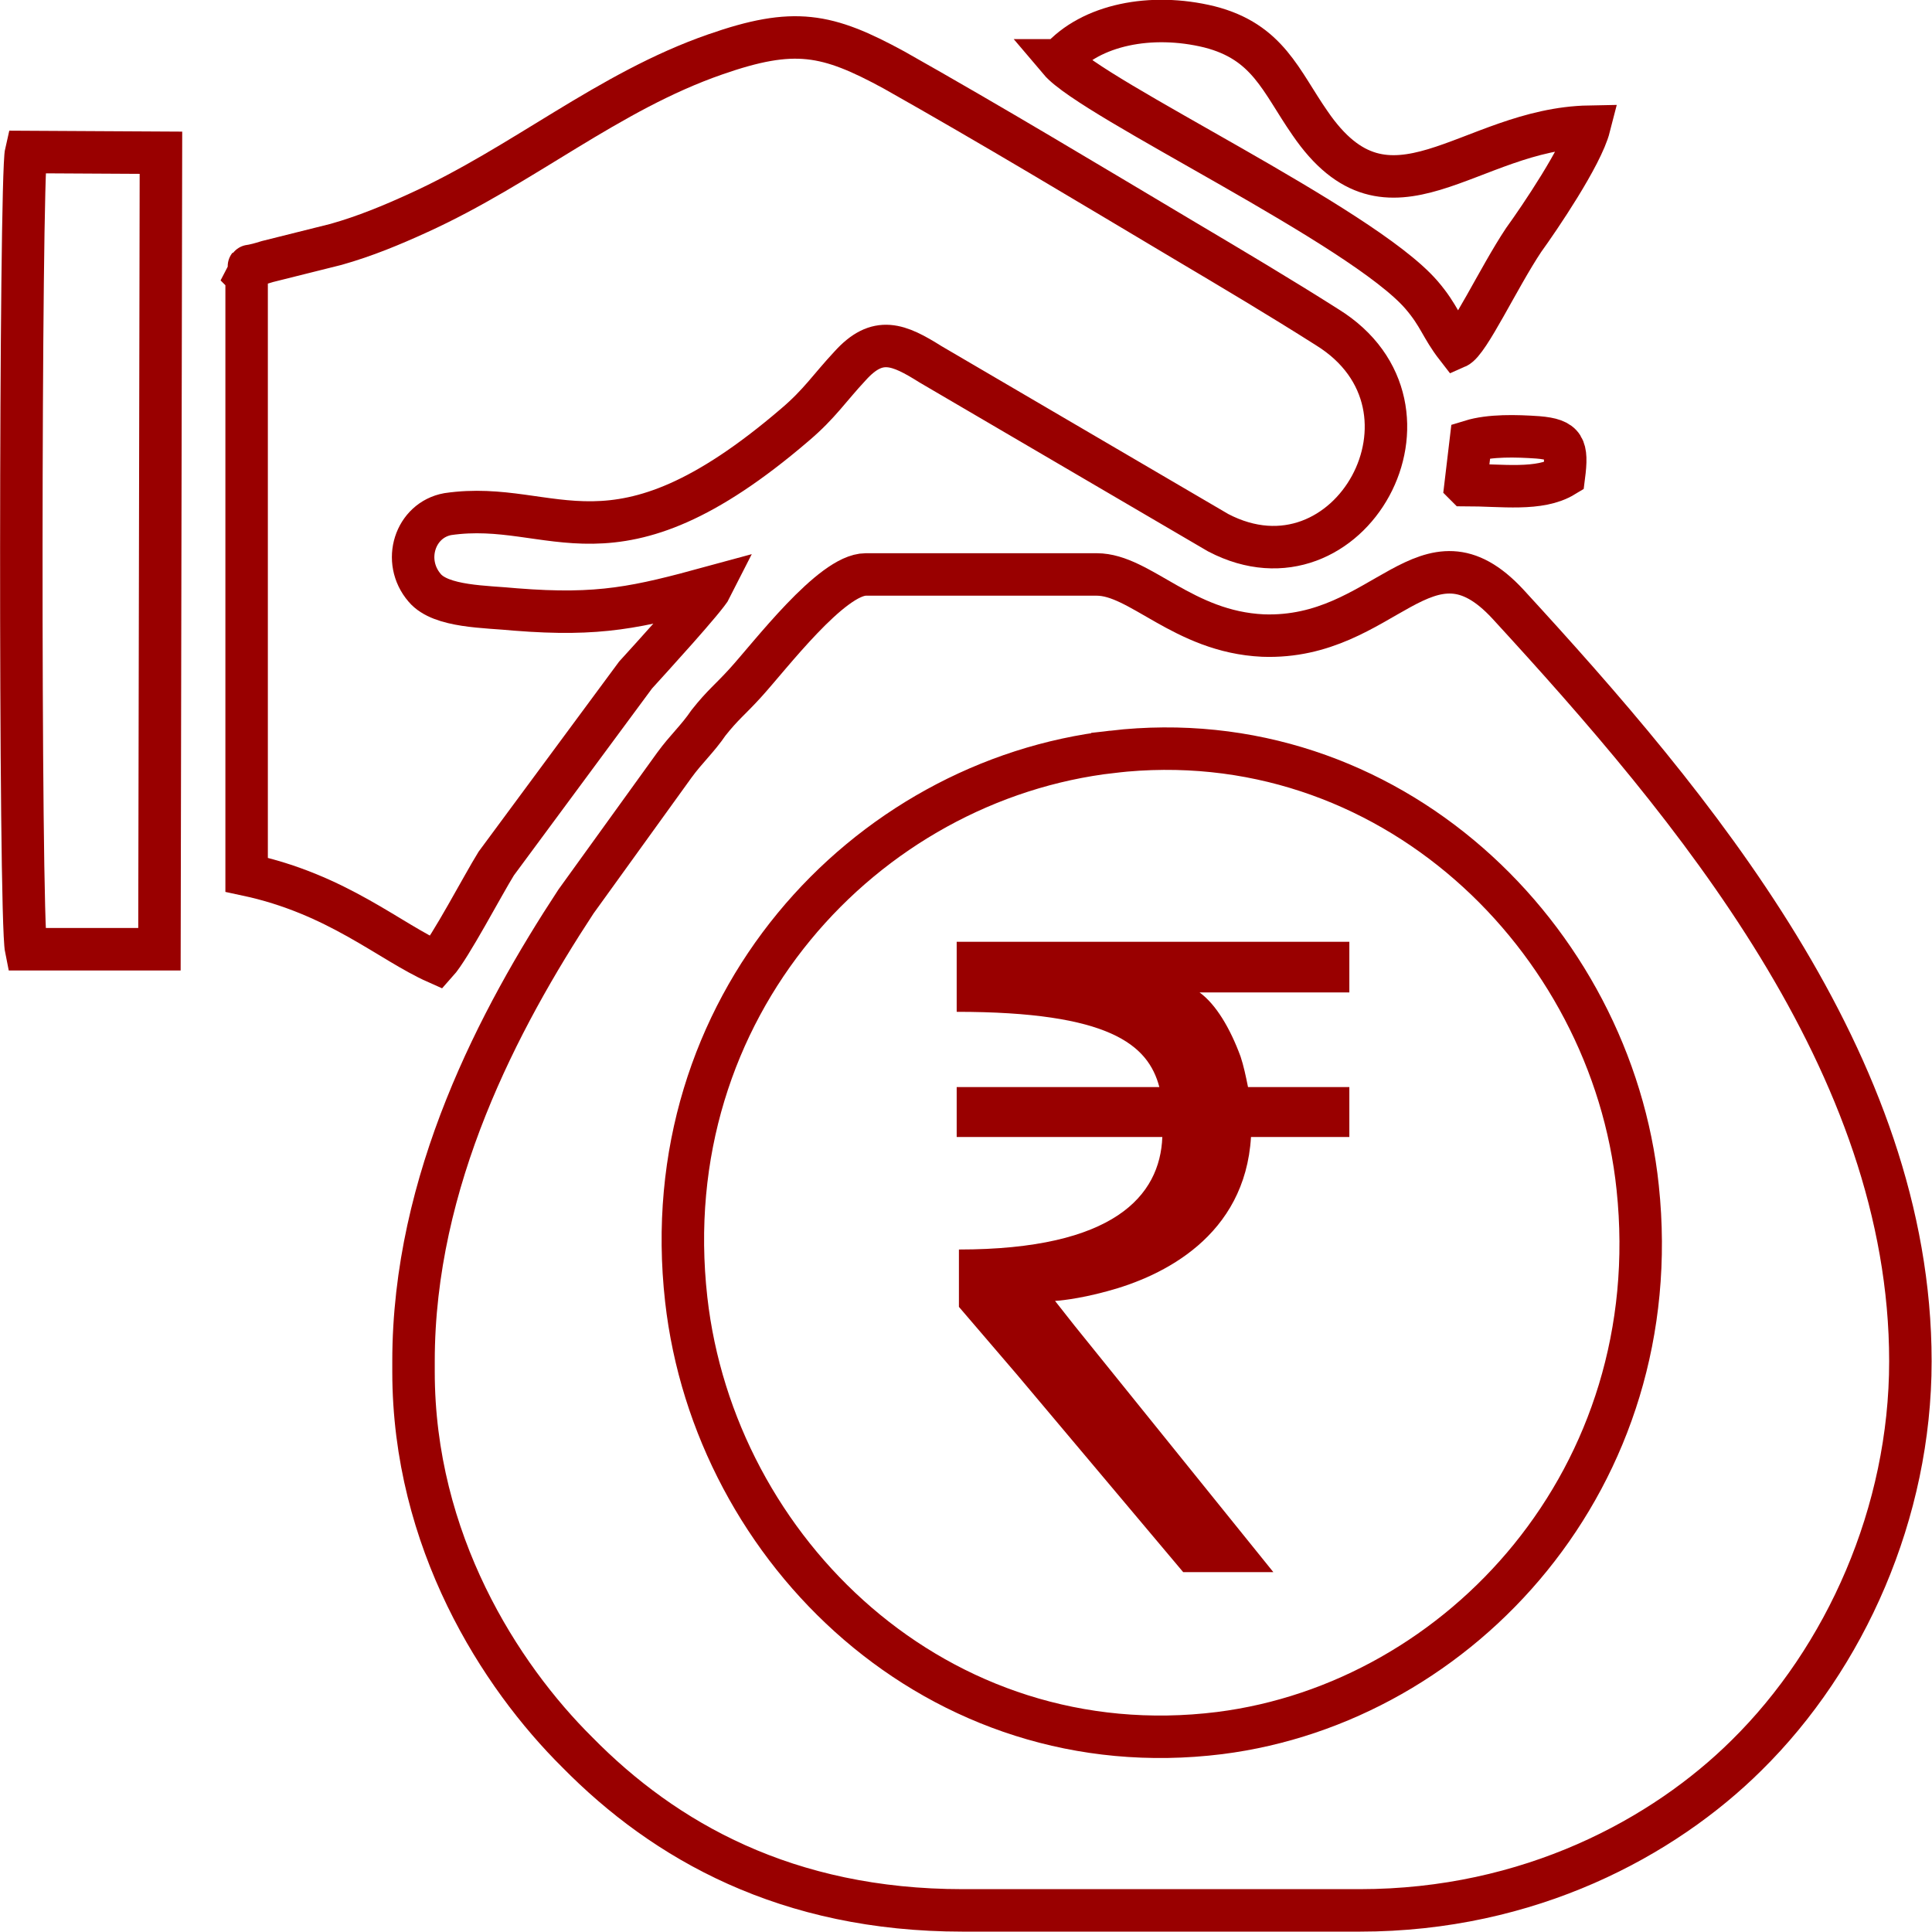
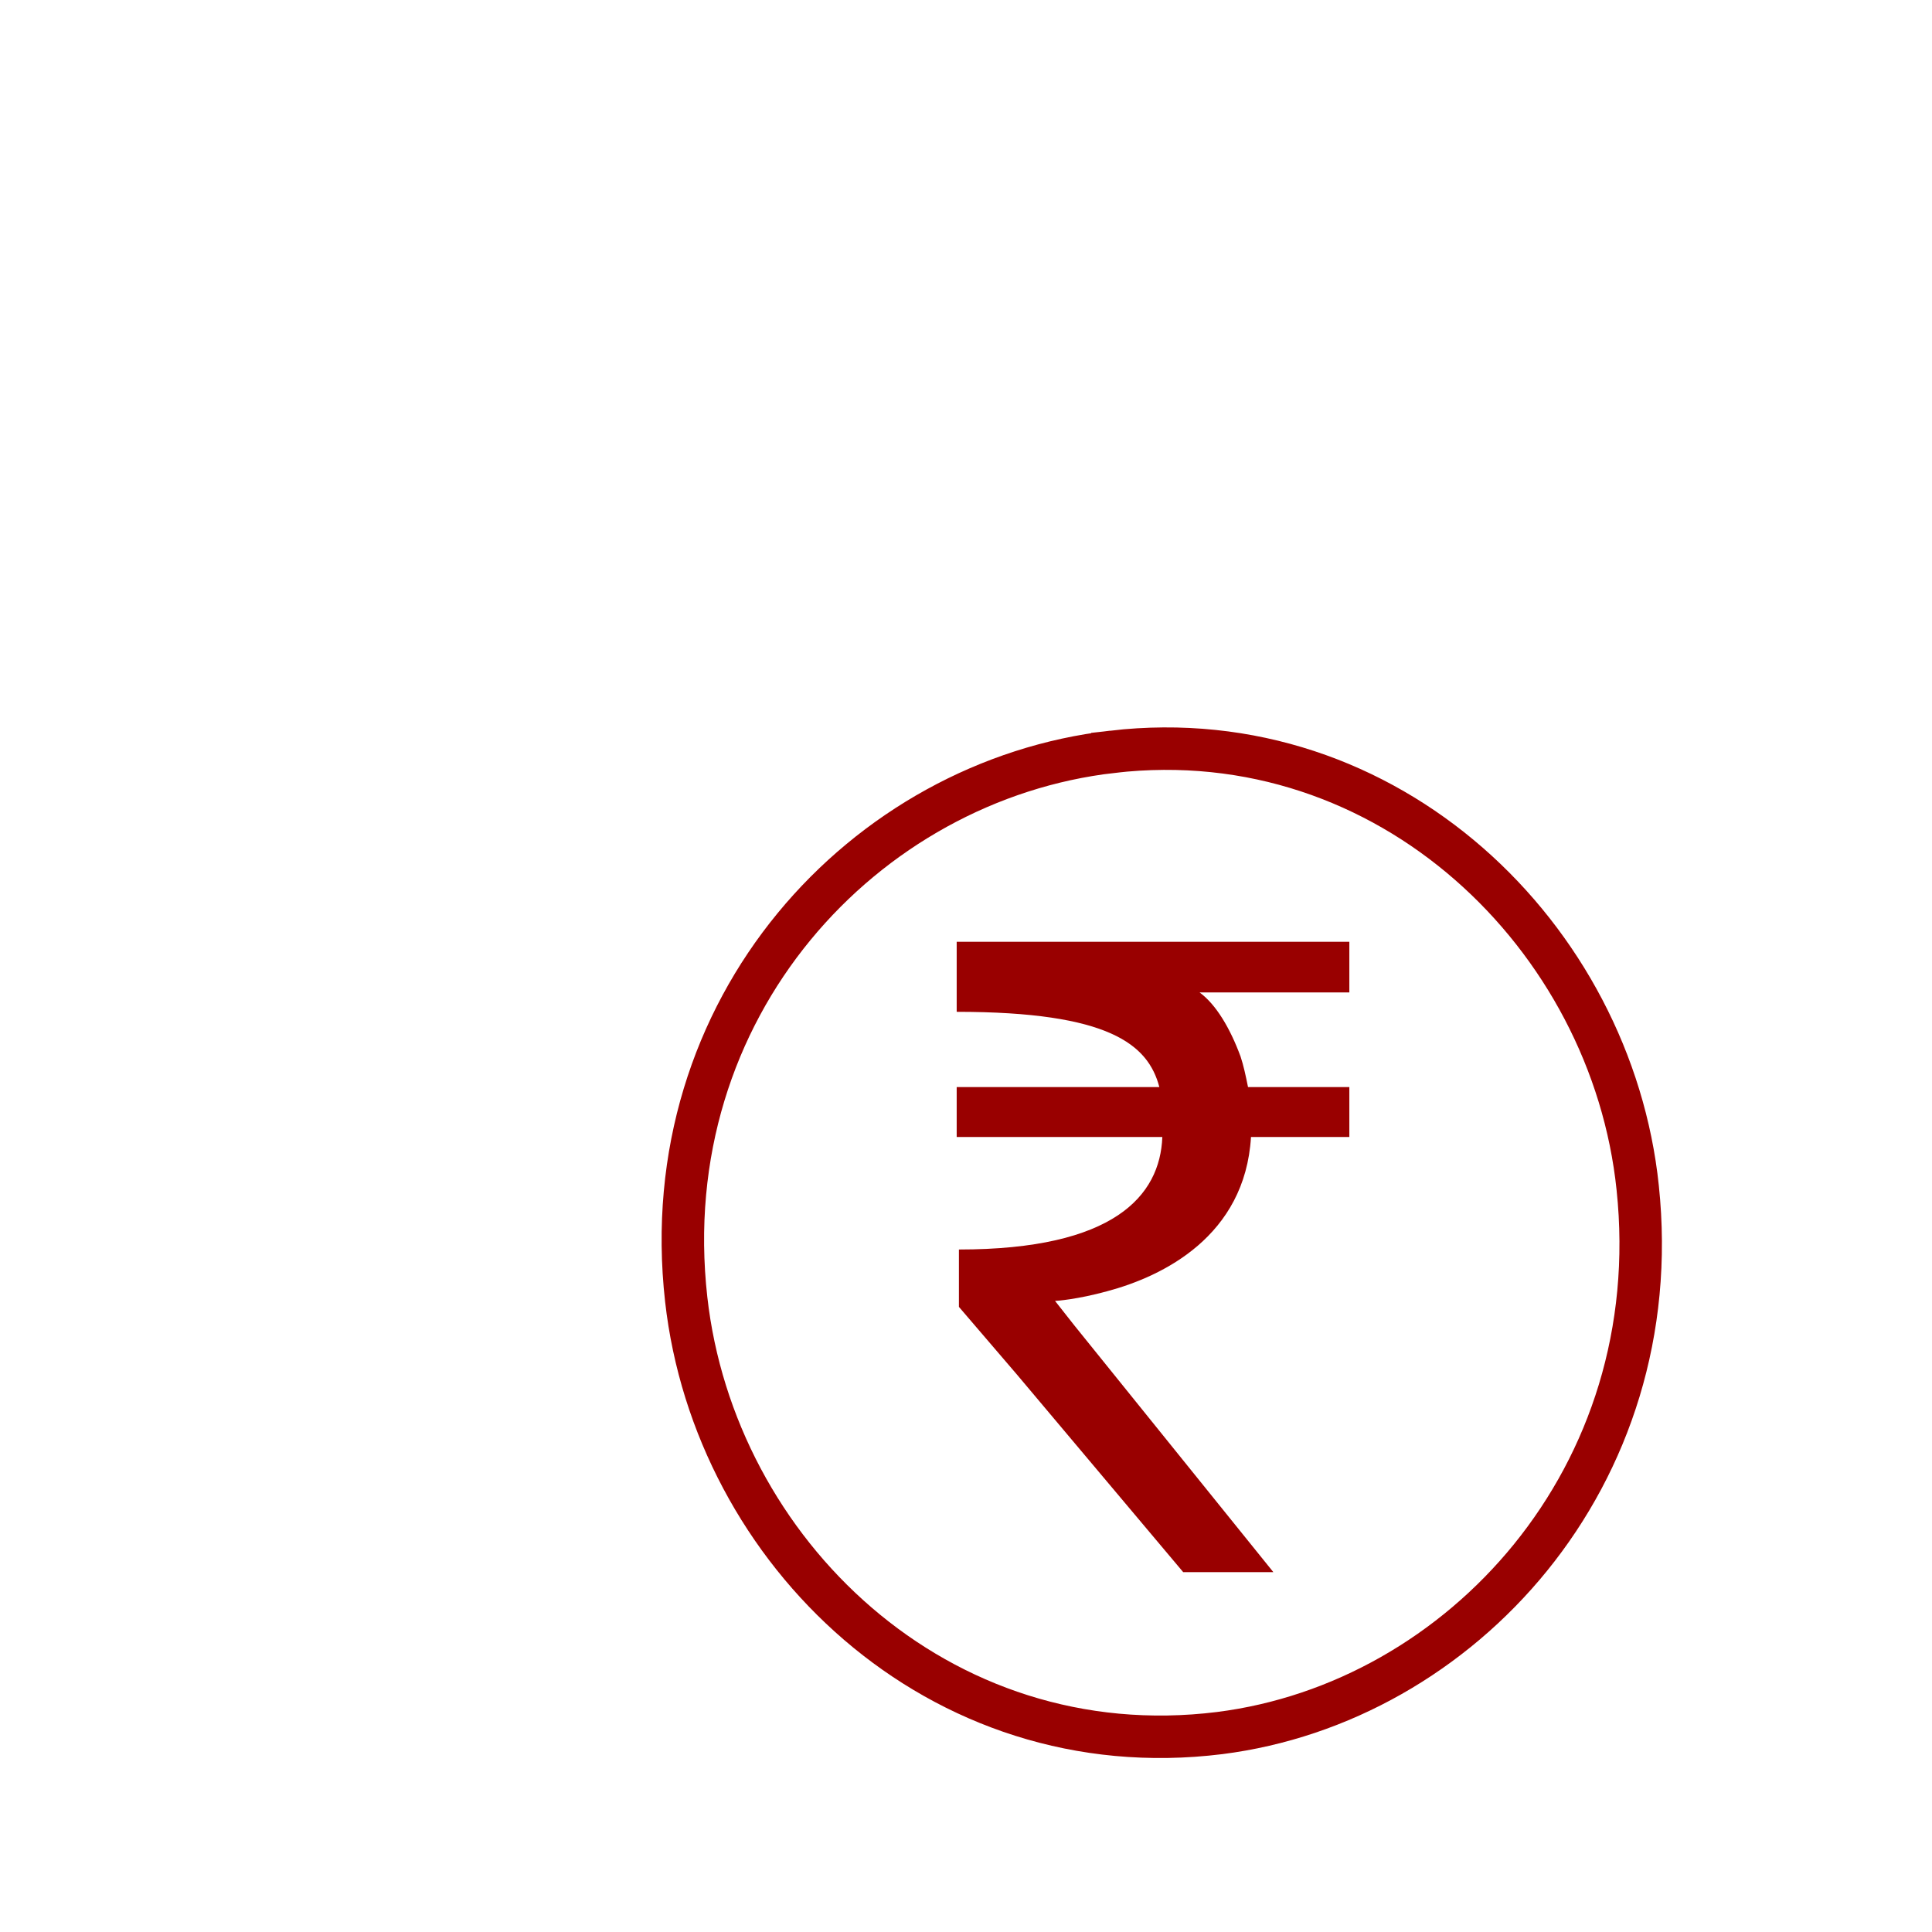
<svg xmlns="http://www.w3.org/2000/svg" xml:space="preserve" width="128px" height="128px" version="1.1" style="shape-rendering:geometricPrecision; text-rendering:geometricPrecision; image-rendering:optimizeQuality; fill-rule:evenodd; clip-rule:evenodd" viewBox="0 0 25.93 25.93">
  <defs>
    <style type="text/css">
   
    .str0 {stroke:#990000;stroke-width:0.57;stroke-miterlimit:2.613}
    .fil0 {fill:none}
    .fil1 {fill:#990000;fill-rule:nonzero}
   
  </style>
  </defs>
  <g id="Layer_x0020_1">
-     <path class="fil0 str0" d="M5.55 18.27l0 0.14c0,2.27 1.16,4.08 2.2,5.11 1.17,1.19 2.81,2.12 5.17,2.12l5.33 0c2.28,0 4.08,-0.98 5.19,-2.08 1.33,-1.31 2.2,-3.26 2.2,-5.29 0,-4 -2.92,-7.46 -5.4,-10.16 -1.1,-1.19 -1.65,0.48 -3.29,0.42 -1.07,-0.05 -1.65,-0.82 -2.23,-0.82l-3.1 0c-0.46,0 -1.29,1.1 -1.62,1.46 -0.2,0.22 -0.3,0.29 -0.49,0.53 -0.15,0.22 -0.3,0.35 -0.46,0.57l-1.32 1.83c-1.03,1.57 -2.18,3.74 -2.18,6.17l0 0z" />
    <path class="fil0 str0" d="M14.93 10.09c-3.33,0.38 -6.16,3.43 -5.72,7.35 0.38,3.38 3.38,6.29 7.16,5.82 3.24,-0.41 6.02,-3.44 5.61,-7.32 -0.35,-3.36 -3.34,-6.28 -7.05,-5.85z" />
-     <path class="fil0 str0" d="M3.31 3.71l0 8.03c1.22,0.26 1.92,0.9 2.55,1.18 0.18,-0.2 0.62,-1.04 0.8,-1.33l1.87 -2.53c0.19,-0.21 0.95,-1.04 1.02,-1.18 -0.99,0.27 -1.5,0.39 -2.63,0.3 -0.4,-0.04 -1,-0.03 -1.22,-0.29 -0.31,-0.36 -0.13,-0.91 0.31,-0.99 1.44,-0.21 2.2,0.91 4.66,-1.2 0.33,-0.28 0.46,-0.49 0.74,-0.79 0.37,-0.41 0.65,-0.29 1.08,-0.02l3.86 2.26c1.76,0.92 3.21,-1.68 1.46,-2.76 -0.63,-0.4 -1.27,-0.78 -1.91,-1.16 -1.31,-0.78 -2.57,-1.54 -3.9,-2.29 -0.9,-0.49 -1.34,-0.58 -2.4,-0.21 -1.44,0.5 -2.58,1.49 -3.99,2.13 -0.35,0.16 -0.71,0.31 -1.1,0.42l-0.92 0.23c-0.41,0.13 -0.16,-0.03 -0.28,0.2z" />
-     <path class="fil0 str0" d="M0.35 12.74l1.79 0 0.02 -10.69 -1.81 -0.01c-0.08,0.34 -0.09,10.26 0,10.7z" />
-     <path class="fil0 str0" d="M14.22 0.81c0.44,0.52 4.06,2.22 4.86,3.15 0.24,0.28 0.26,0.43 0.47,0.7 0.16,-0.07 0.56,-0.93 0.9,-1.44 0.21,-0.29 0.78,-1.13 0.88,-1.52 -1.62,0.03 -2.68,1.52 -3.75,-0.05 -0.39,-0.56 -0.56,-1.09 -1.35,-1.29 -0.78,-0.19 -1.59,-0.03 -2.01,0.45l0 0z" />
-     <path class="fil0 str0" d="M19.67 6.51c0.49,0 0.99,0.08 1.32,-0.12 0.05,-0.39 0.01,-0.49 -0.35,-0.52 -0.29,-0.02 -0.64,-0.03 -0.9,0.05l-0.07 0.59 0 0z" />
    <path class="fil1" d="M18.11 12.64l0 0.68 -2.01 0c0.22,0.16 0.41,0.48 0.55,0.86 0.04,0.12 0.07,0.26 0.1,0.41l1.36 0 0 0.67 -1.32 0c-0.08,1.33 -1.18,1.87 -1.93,2.07 -0.4,0.11 -0.68,0.13 -0.7,0.13l0.26 0.33 2.67 3.31 -1.21 0 -2.23 -2.65 -0.78 -0.91 0 -0.77c2.08,0 2.7,-0.72 2.73,-1.51l-2.76 0 0 -0.67 2.72 0c-0.15,-0.57 -0.67,-1.01 -2.72,-1.01l0 -0.94 5.27 0 0 0z" />
  </g>
</svg>